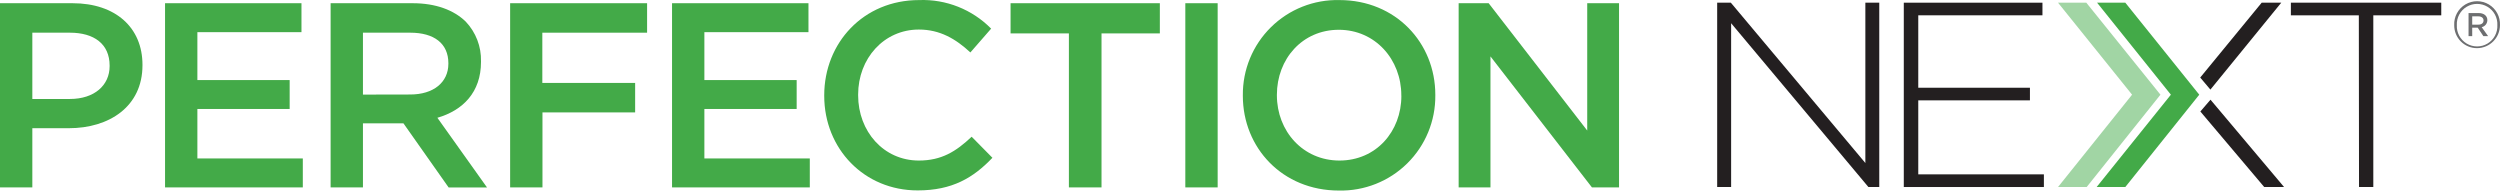
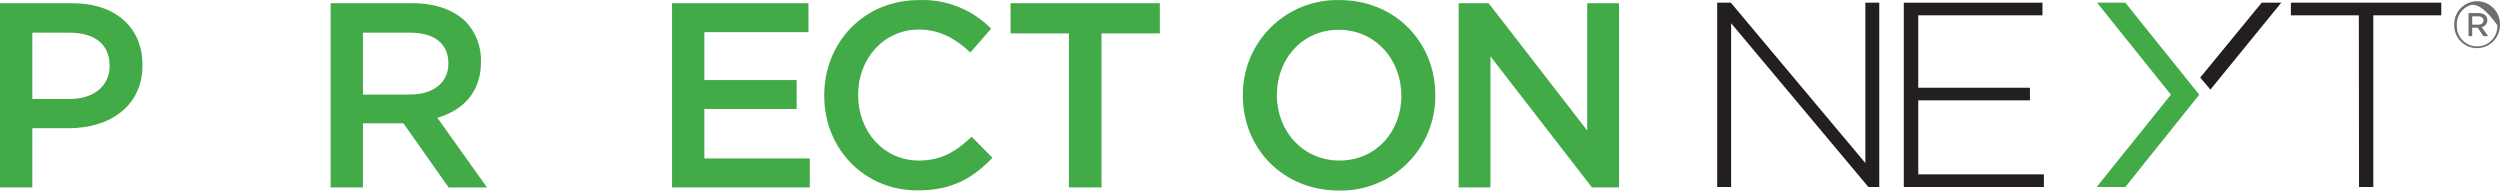
<svg xmlns="http://www.w3.org/2000/svg" width="480px" height="37px" viewBox="0 0 480 37" version="1.1">
  <title>69F1D976-EB4E-4303-B5E1-306D05859529</title>
  <g id="Desktop" stroke="none" stroke-width="1" fill="none" fill-rule="evenodd">
    <g id="Assets" transform="translate(-248, -135)" fill-rule="nonzero">
      <g id="Logo-Perfection-Next" transform="translate(248, 135)">
        <g id="pl-logo.aa80a24d" transform="translate(-0, 0)">
          <g id="Group" transform="translate(329.697, 0.233)">
            <g transform="translate(0, 0.283)" fill="#231F20" id="Path">
              <polygon points="0 -6.09030808e-16 2.624 -6.09030808e-16 28.452 30.784 28.452 -6.09030808e-16 31.122 -6.09030808e-16 31.122 35.392 29.037 35.392 2.679 3.941 2.679 35.392 0 35.392" />
              <polygon points="35.831 -6.09030808e-16 62.454 -6.09030808e-16 62.454 2.423 38.61 2.423 38.61 16.329 60.05 16.329 60.05 18.752 38.61 18.752 38.61 32.96 62.729 32.96 62.729 35.392 35.831 35.392" />
              <polygon points="123.199 2.423 110.152 2.423 110.152 -6.09030808e-16 139.025 -6.09030808e-16 139.025 2.423 125.978 2.423 125.978 35.392 123.235 35.392" />
            </g>
-             <path d="M141.512,4.598 L141.512,4.598 C141.438,2.981 142.259,1.454 143.648,0.623 C145.038,-0.208 146.772,-0.208 148.161,0.623 C149.551,1.454 150.372,2.981 150.298,4.598 L150.298,4.598 C150.293,7.028 148.33,8.999 145.9,9.014 C144.73,9.019 143.607,8.555 142.782,7.724 C141.957,6.894 141.5,5.768 141.512,4.598 L141.512,4.598 Z M149.795,4.598 L149.795,4.598 C149.865,3.163 149.139,1.807 147.907,1.068 C146.674,0.33 145.136,0.33 143.903,1.068 C142.671,1.807 141.945,3.163 142.015,4.598 L142.015,4.598 C141.945,6.033 142.671,7.39 143.903,8.128 C145.136,8.866 146.674,8.866 147.907,8.128 C149.139,7.39 149.865,6.033 149.795,4.598 Z M144.264,2.276 L146.229,2.276 C147.144,2.276 147.875,2.751 147.875,3.638 C147.873,4.286 147.42,4.845 146.787,4.982 L148.021,6.701 L147.107,6.701 L146.028,5.083 L144.968,5.083 L144.968,6.701 L144.264,6.701 L144.264,2.276 Z M146.156,4.498 C146.787,4.498 147.144,4.168 147.144,3.693 C147.144,3.218 146.76,2.907 146.156,2.907 L144.968,2.907 L144.968,4.498 L146.156,4.498 Z" id="Shape" fill="#6D6E70" />
+             <path d="M141.512,4.598 L141.512,4.598 C141.438,2.981 142.259,1.454 143.648,0.623 C145.038,-0.208 146.772,-0.208 148.161,0.623 C149.551,1.454 150.372,2.981 150.298,4.598 L150.298,4.598 C150.293,7.028 148.33,8.999 145.9,9.014 C144.73,9.019 143.607,8.555 142.782,7.724 C141.957,6.894 141.5,5.768 141.512,4.598 L141.512,4.598 Z M149.795,4.598 L149.795,4.598 C146.674,0.33 145.136,0.33 143.903,1.068 C142.671,1.807 141.945,3.163 142.015,4.598 L142.015,4.598 C141.945,6.033 142.671,7.39 143.903,8.128 C145.136,8.866 146.674,8.866 147.907,8.128 C149.139,7.39 149.865,6.033 149.795,4.598 Z M144.264,2.276 L146.229,2.276 C147.144,2.276 147.875,2.751 147.875,3.638 C147.873,4.286 147.42,4.845 146.787,4.982 L148.021,6.701 L147.107,6.701 L146.028,5.083 L144.968,5.083 L144.968,6.701 L144.264,6.701 L144.264,2.276 Z M146.156,4.498 C146.787,4.498 147.144,4.168 147.144,3.693 C147.144,3.218 146.76,2.907 146.156,2.907 L144.968,2.907 L144.968,4.498 L146.156,4.498 Z" id="Shape" fill="#6D6E70" />
            <g transform="translate(65.444, 0.283)" id="Path">
              <polygon fill="#43AA48" points="7.497 -6.09030808e-16 21.668 17.664 7.415 35.392 12.919 35.392 27.117 17.664 12.919 -6.09030808e-16" />
-               <polygon fill="#A1D5A4" points="0 -6.09030808e-16 14.217 17.664 0 35.392 5.504 35.392 19.666 17.664 5.431 -6.09030808e-16" />
              <g transform="translate(27.3, 0)" fill="#231F20">
                <polygon points="1.545 16.201 1.957 16.686 15.561 -6.09030808e-16 11.803 -6.09030808e-16 0 14.372" />
-                 <polygon points="1.975 18.624 1.536 19.136 0.027 20.891 12.288 35.392 16.1 35.392" />
              </g>
            </g>
          </g>
          <g id="Group" fill="#43AA48">
            <path d="M0,0.617 L13.924,0.617 C22.208,0.617 27.355,5.316 27.355,12.438 L27.355,12.539 C27.355,20.475 20.955,24.616 13.22,24.616 L6.208,24.616 L6.208,35.981 L0,35.981 L0,0.617 Z M13.422,19.003 C18.121,19.003 21.047,16.379 21.047,12.694 L21.047,12.594 C21.047,8.452 18.066,6.276 13.422,6.276 L6.208,6.276 L6.208,19.003 L13.422,19.003 Z" id="Shape" />
-             <polygon id="Path" points="31.689 0.617 57.883 0.617 57.883 6.175 37.897 6.175 37.897 15.373 55.615 15.373 55.615 20.923 37.897 20.923 37.897 30.422 58.139 30.422 58.139 35.981 31.689 35.981" />
            <path d="M63.478,0.617 L79.231,0.617 C83.665,0.617 87.149,1.933 89.425,4.155 C91.371,6.21 92.423,8.951 92.351,11.78 L92.351,11.899 C92.351,17.714 88.868,21.197 83.976,22.614 L93.512,35.999 L86.143,35.999 L77.458,23.675 L69.686,23.675 L69.686,35.981 L63.478,35.981 L63.478,0.617 Z M78.774,18.143 C83.217,18.143 86.088,15.821 86.088,12.237 L86.088,12.136 C86.088,8.351 83.345,6.276 78.774,6.276 L69.686,6.276 L69.686,18.162 L78.774,18.143 Z" id="Shape" />
-             <polygon id="Path" points="97.946 0.617 124.241 0.617 124.241 6.276 104.127 6.276 104.127 15.922 121.946 15.922 121.946 21.581 104.154 21.581 104.154 35.981 97.946 35.981" />
            <polygon id="Path" points="129.032 0.617 155.226 0.617 155.226 6.175 135.24 6.175 135.24 15.373 152.959 15.373 152.959 20.923 135.24 20.923 135.24 30.422 155.482 30.422 155.482 35.981 129.032 35.981" />
            <path d="M158.252,18.399 L158.252,18.299 C158.252,8.242 165.768,0.013 176.465,0.013 C181.641,-0.182 186.662,1.808 190.298,5.499 L186.311,10.07 C183.486,7.446 180.451,5.673 176.419,5.673 C169.708,5.673 164.762,11.231 164.762,18.152 L164.762,18.299 C164.762,25.22 169.653,30.824 176.419,30.824 C180.762,30.824 183.532,29.105 186.558,26.253 L190.544,30.294 C186.887,34.134 182.828,36.557 176.218,36.557 C165.923,36.584 158.252,28.557 158.252,18.399 Z" id="Path" />
            <polygon id="Path" points="205.228 6.413 194.028 6.413 194.028 0.617 222.69 0.617 222.69 6.413 211.491 6.413 211.491 35.981 205.228 35.981" />
-             <polygon id="Path" points="227.582 0.617 233.79 0.617 233.79 35.981 227.582 35.981" />
            <path d="M238.626,18.399 L238.626,18.299 C238.578,13.391 240.523,8.674 244.016,5.228 C247.51,1.781 252.252,-0.101 257.159,0.013 C268.002,0.013 275.581,8.242 275.581,18.198 L275.581,18.299 C275.63,23.204 273.686,27.92 270.194,31.367 C266.703,34.813 261.963,36.696 257.058,36.584 C246.206,36.584 238.626,28.356 238.626,18.399 Z M269.053,18.399 L269.053,18.299 C269.053,11.432 264.061,5.718 257.049,5.718 C250.036,5.718 245.163,11.332 245.163,18.198 L245.163,18.299 C245.163,25.165 250.155,30.824 257.177,30.824 C264.199,30.824 269.063,25.266 269.063,18.399 L269.053,18.399 Z" id="Shape" />
            <polygon id="Path" points="280.061 0.617 285.821 0.617 304.747 25.064 304.747 0.617 310.854 0.617 310.854 35.981 305.652 35.981 286.169 10.829 286.169 35.981 280.061 35.981" />
          </g>
        </g>
      </g>
    </g>
  </g>
</svg>